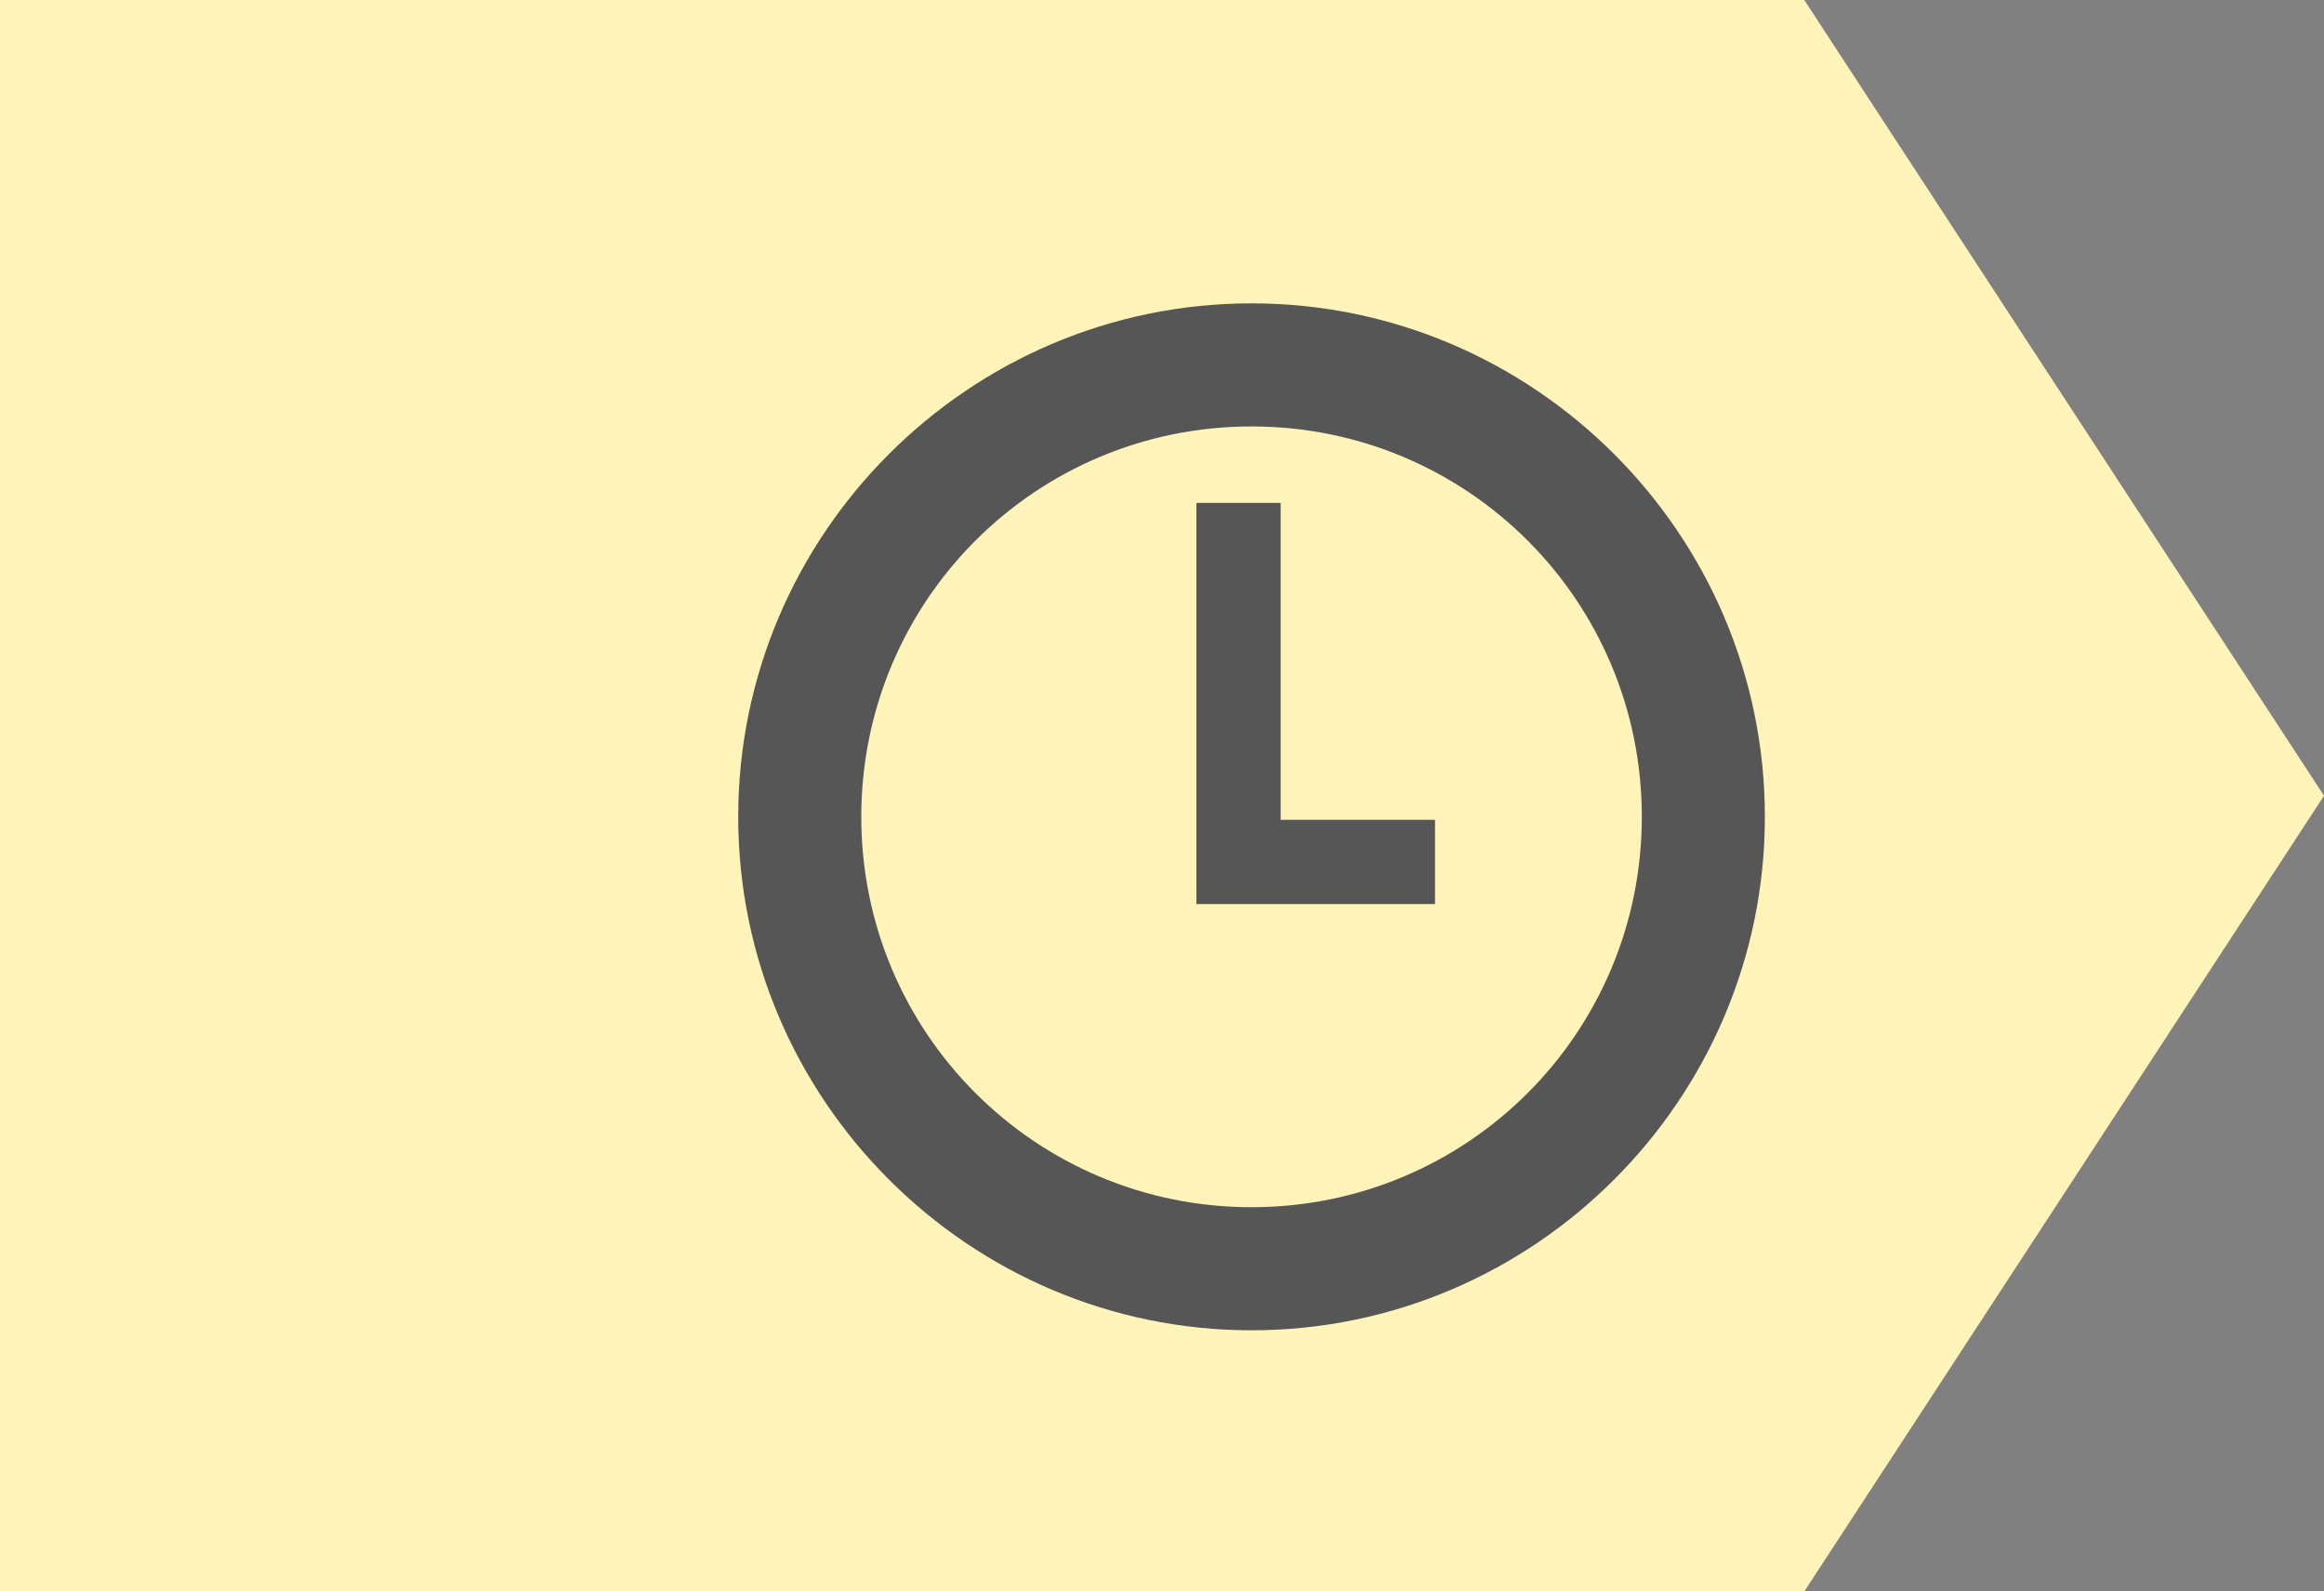
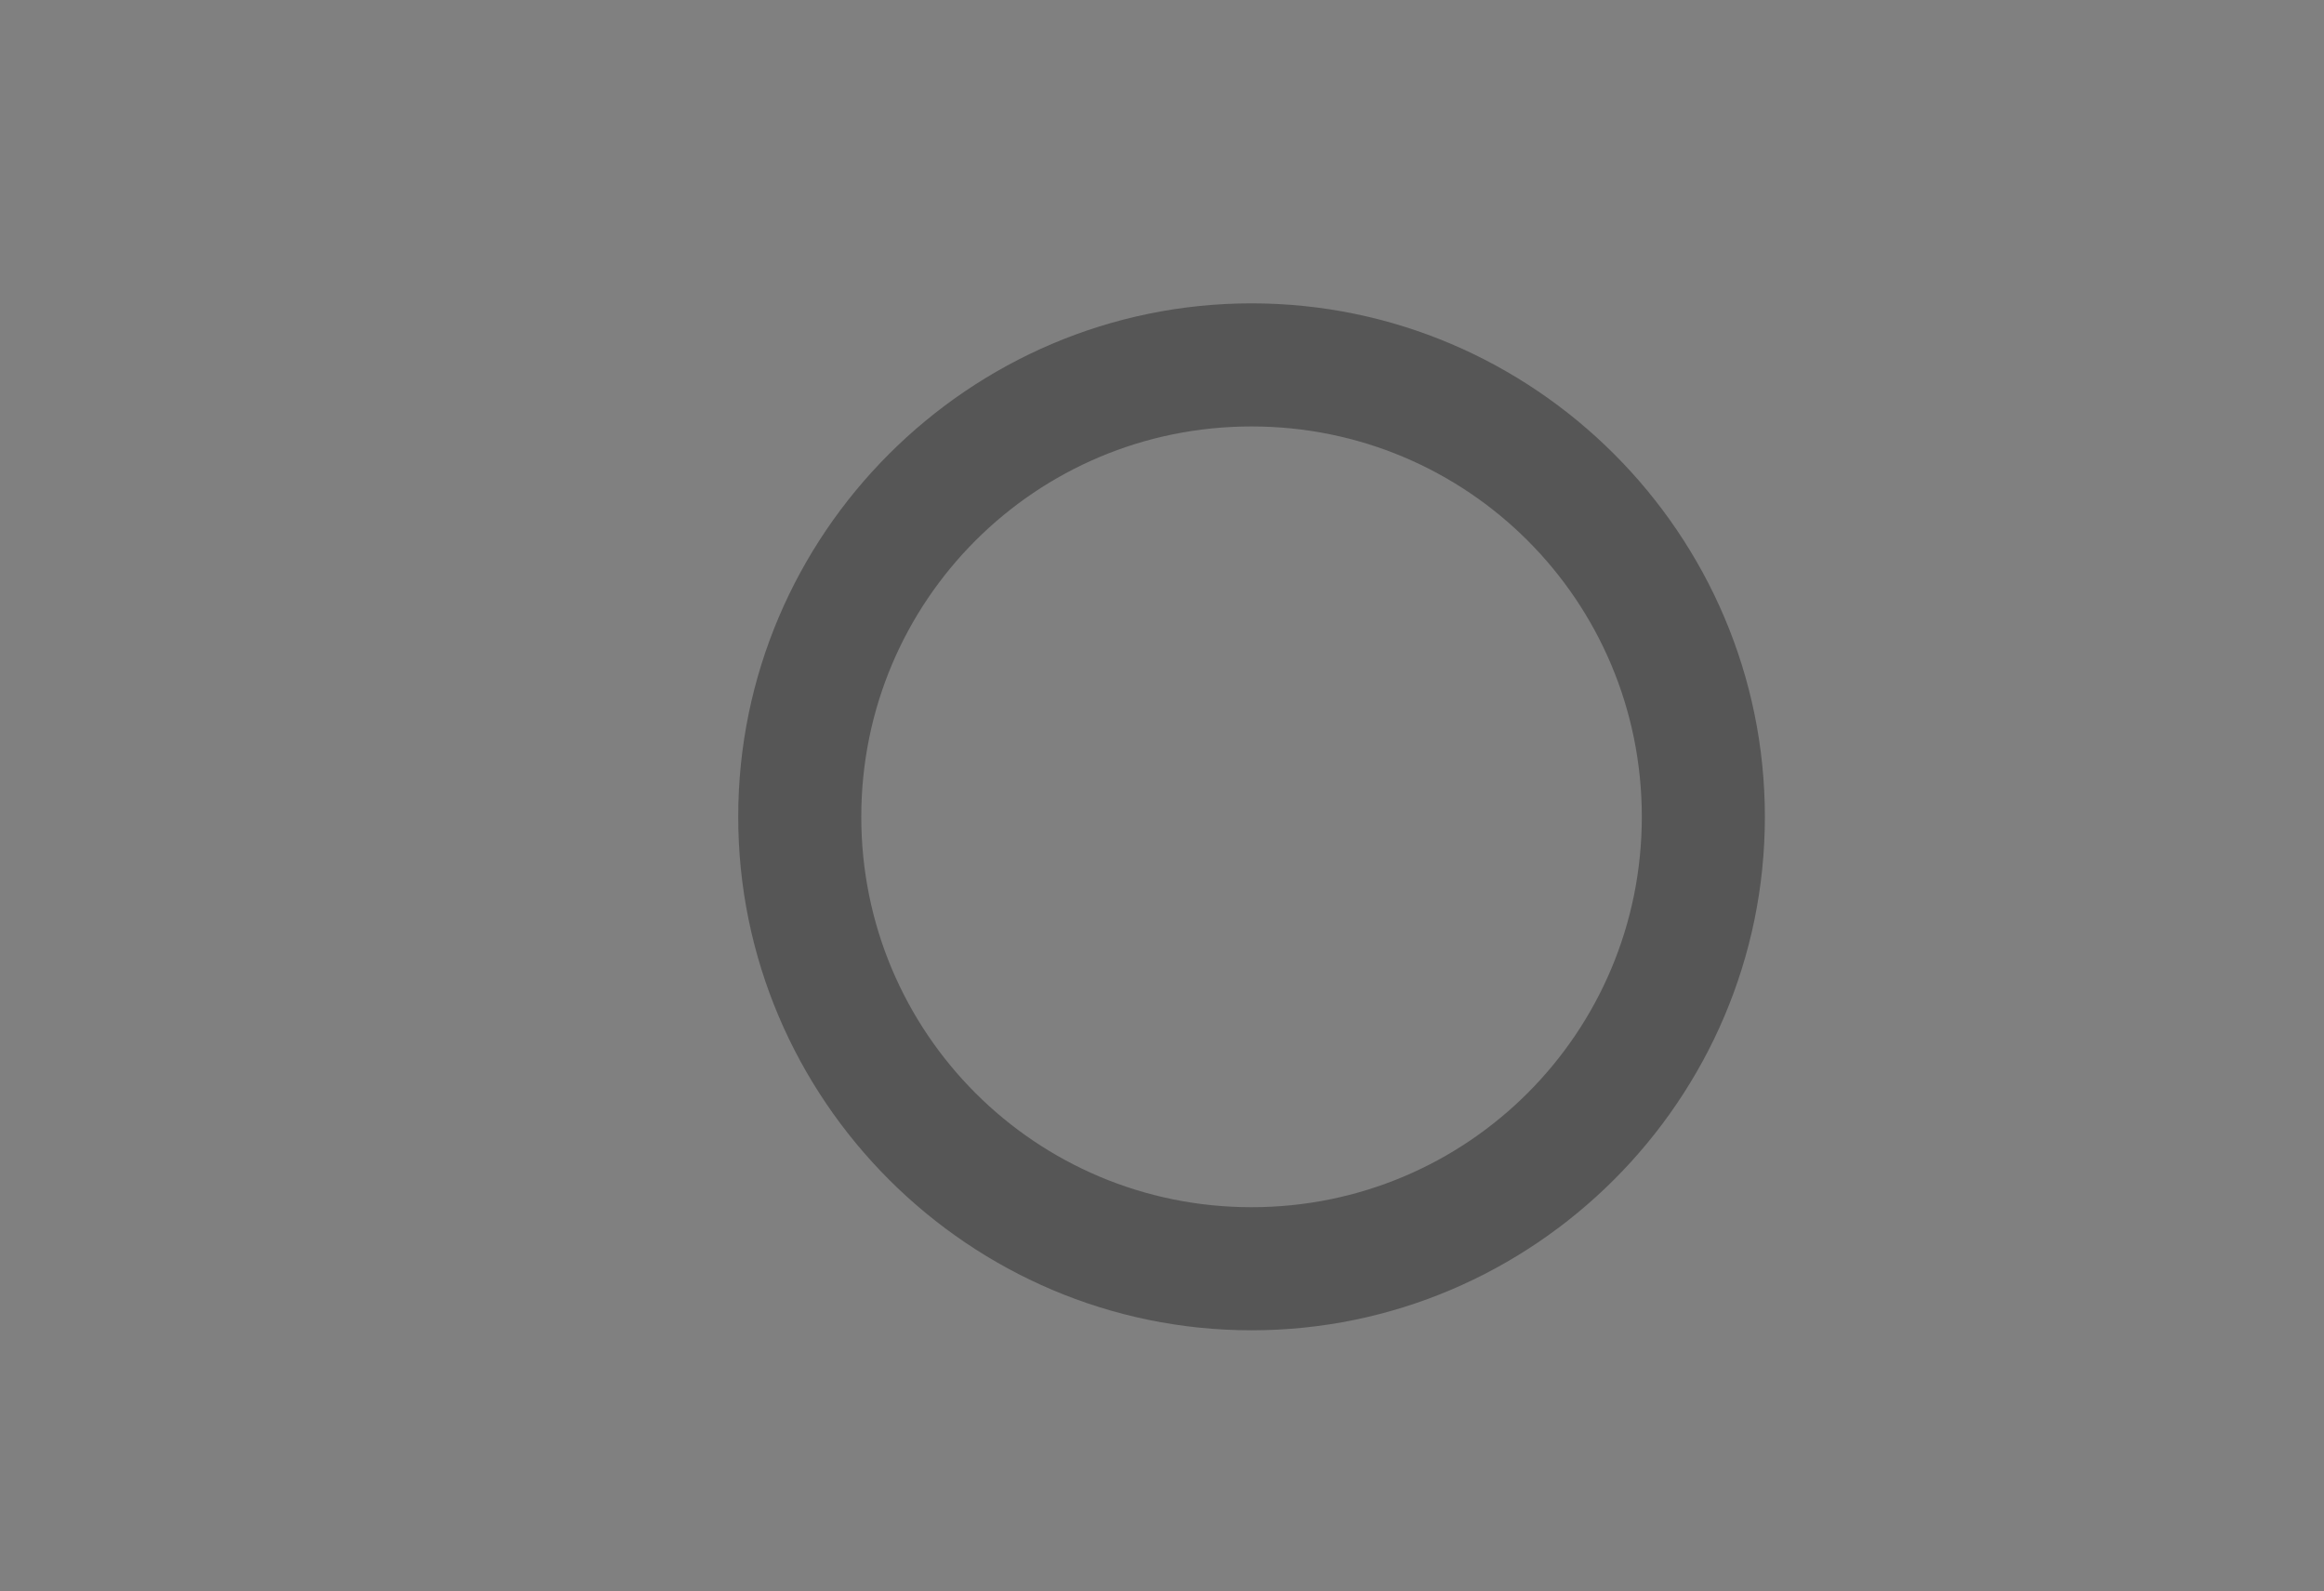
<svg xmlns="http://www.w3.org/2000/svg" version="1.1" width="33.389" height="22.857" viewBox="0 0 33.389 22.857" id="svg2" xml:space="preserve">
  <rect x="0" y="0" width="33.389" height="22.857" fill="#808080" stroke="none" />
  <defs id="defs8" />
-   <path d="m 0,0 h 25.922 l 7.467,11.429 -7.467,11.429 H 0 V 0 z" id="rect12220-2" style="fill:#fef4ba" />
  <path d="m 17.981,4.357 c -4.06,0 -7.375,3.316 -7.375,7.375 0,4.059 3.315,7.375 7.375,7.375 4.059,0 7.375,-3.316 7.375,-7.375 0,-4.059 -3.316,-7.375 -7.375,-7.375 z m 0,1.768 c 3.104,0 5.607,2.504 5.607,5.607 0,3.103 -2.504,5.607 -5.607,5.607 -3.103,0 -5.607,-2.504 -5.607,-5.607 0,-3.103 2.504,-5.607 5.607,-5.607 z" id="path4660-7-2-3-7-0-0" style="fill:#565656" />
-   <path d="m 17.189,7.223 v 4.552 0.764 0.446 h 3.428 v -1.21 H 18.399 V 7.223 h -1.21 z" id="rect4662-1-2-3-7-4-3" style="fill:#565656" />
</svg>